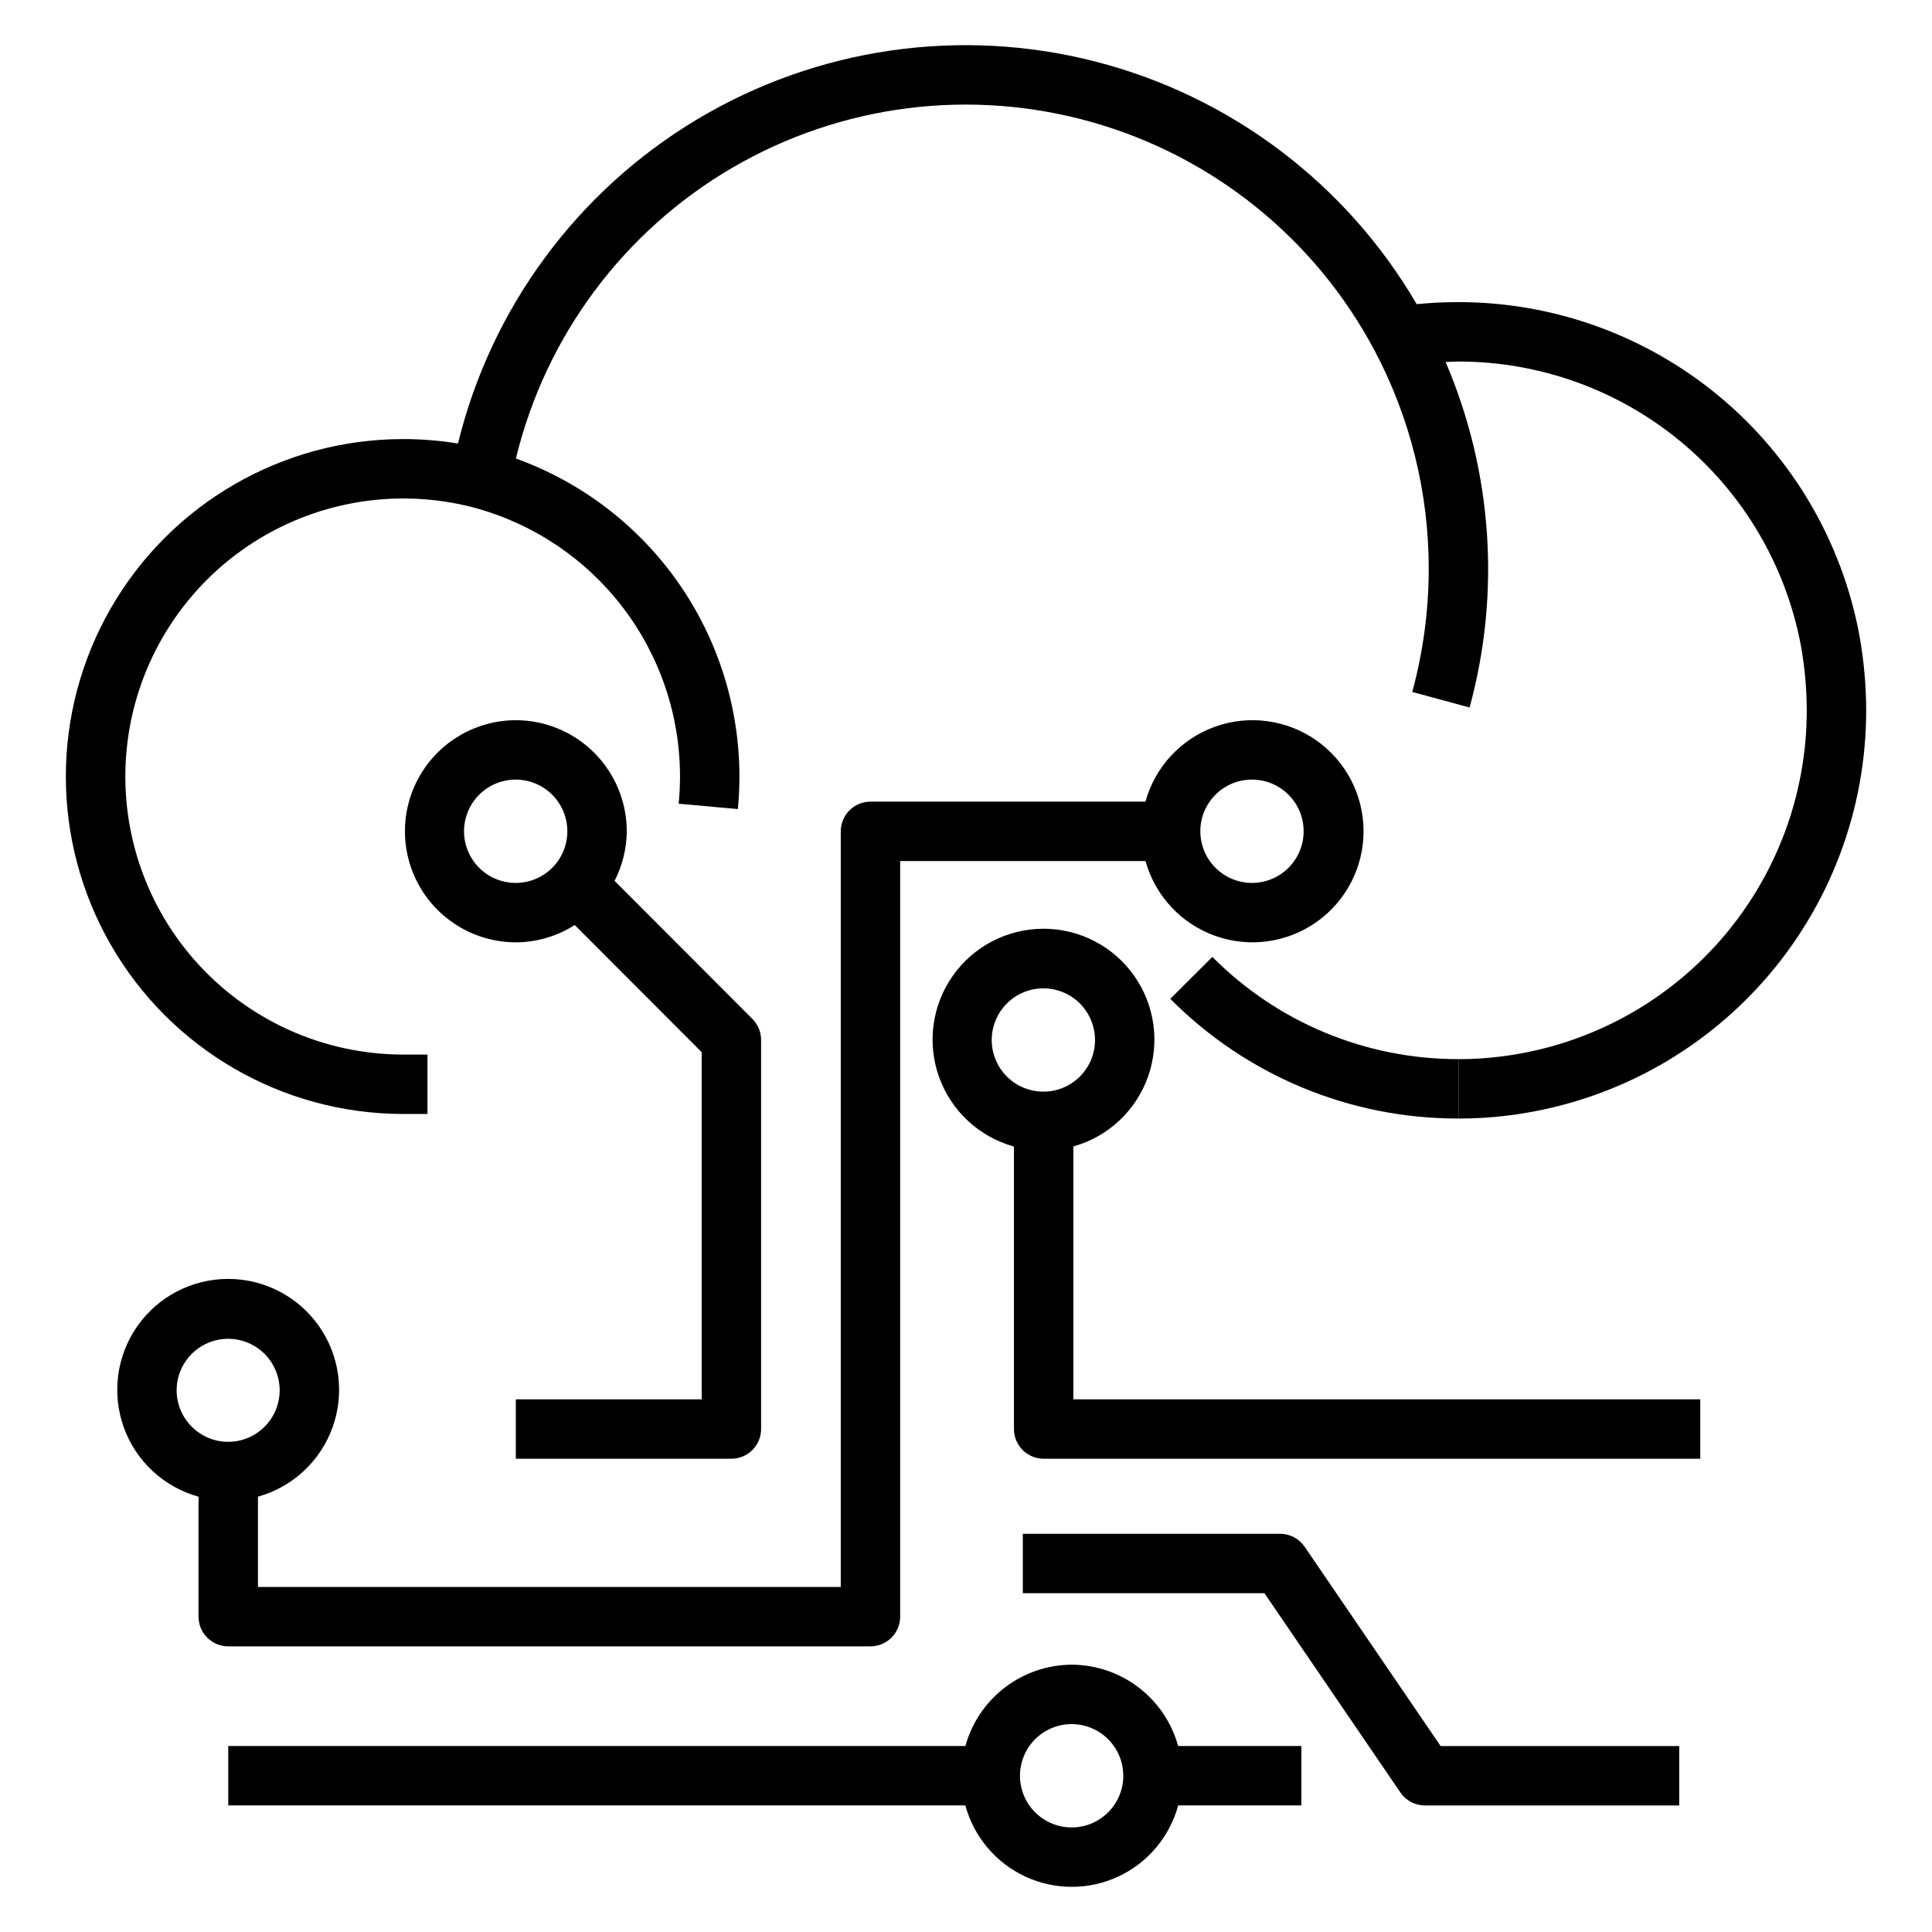
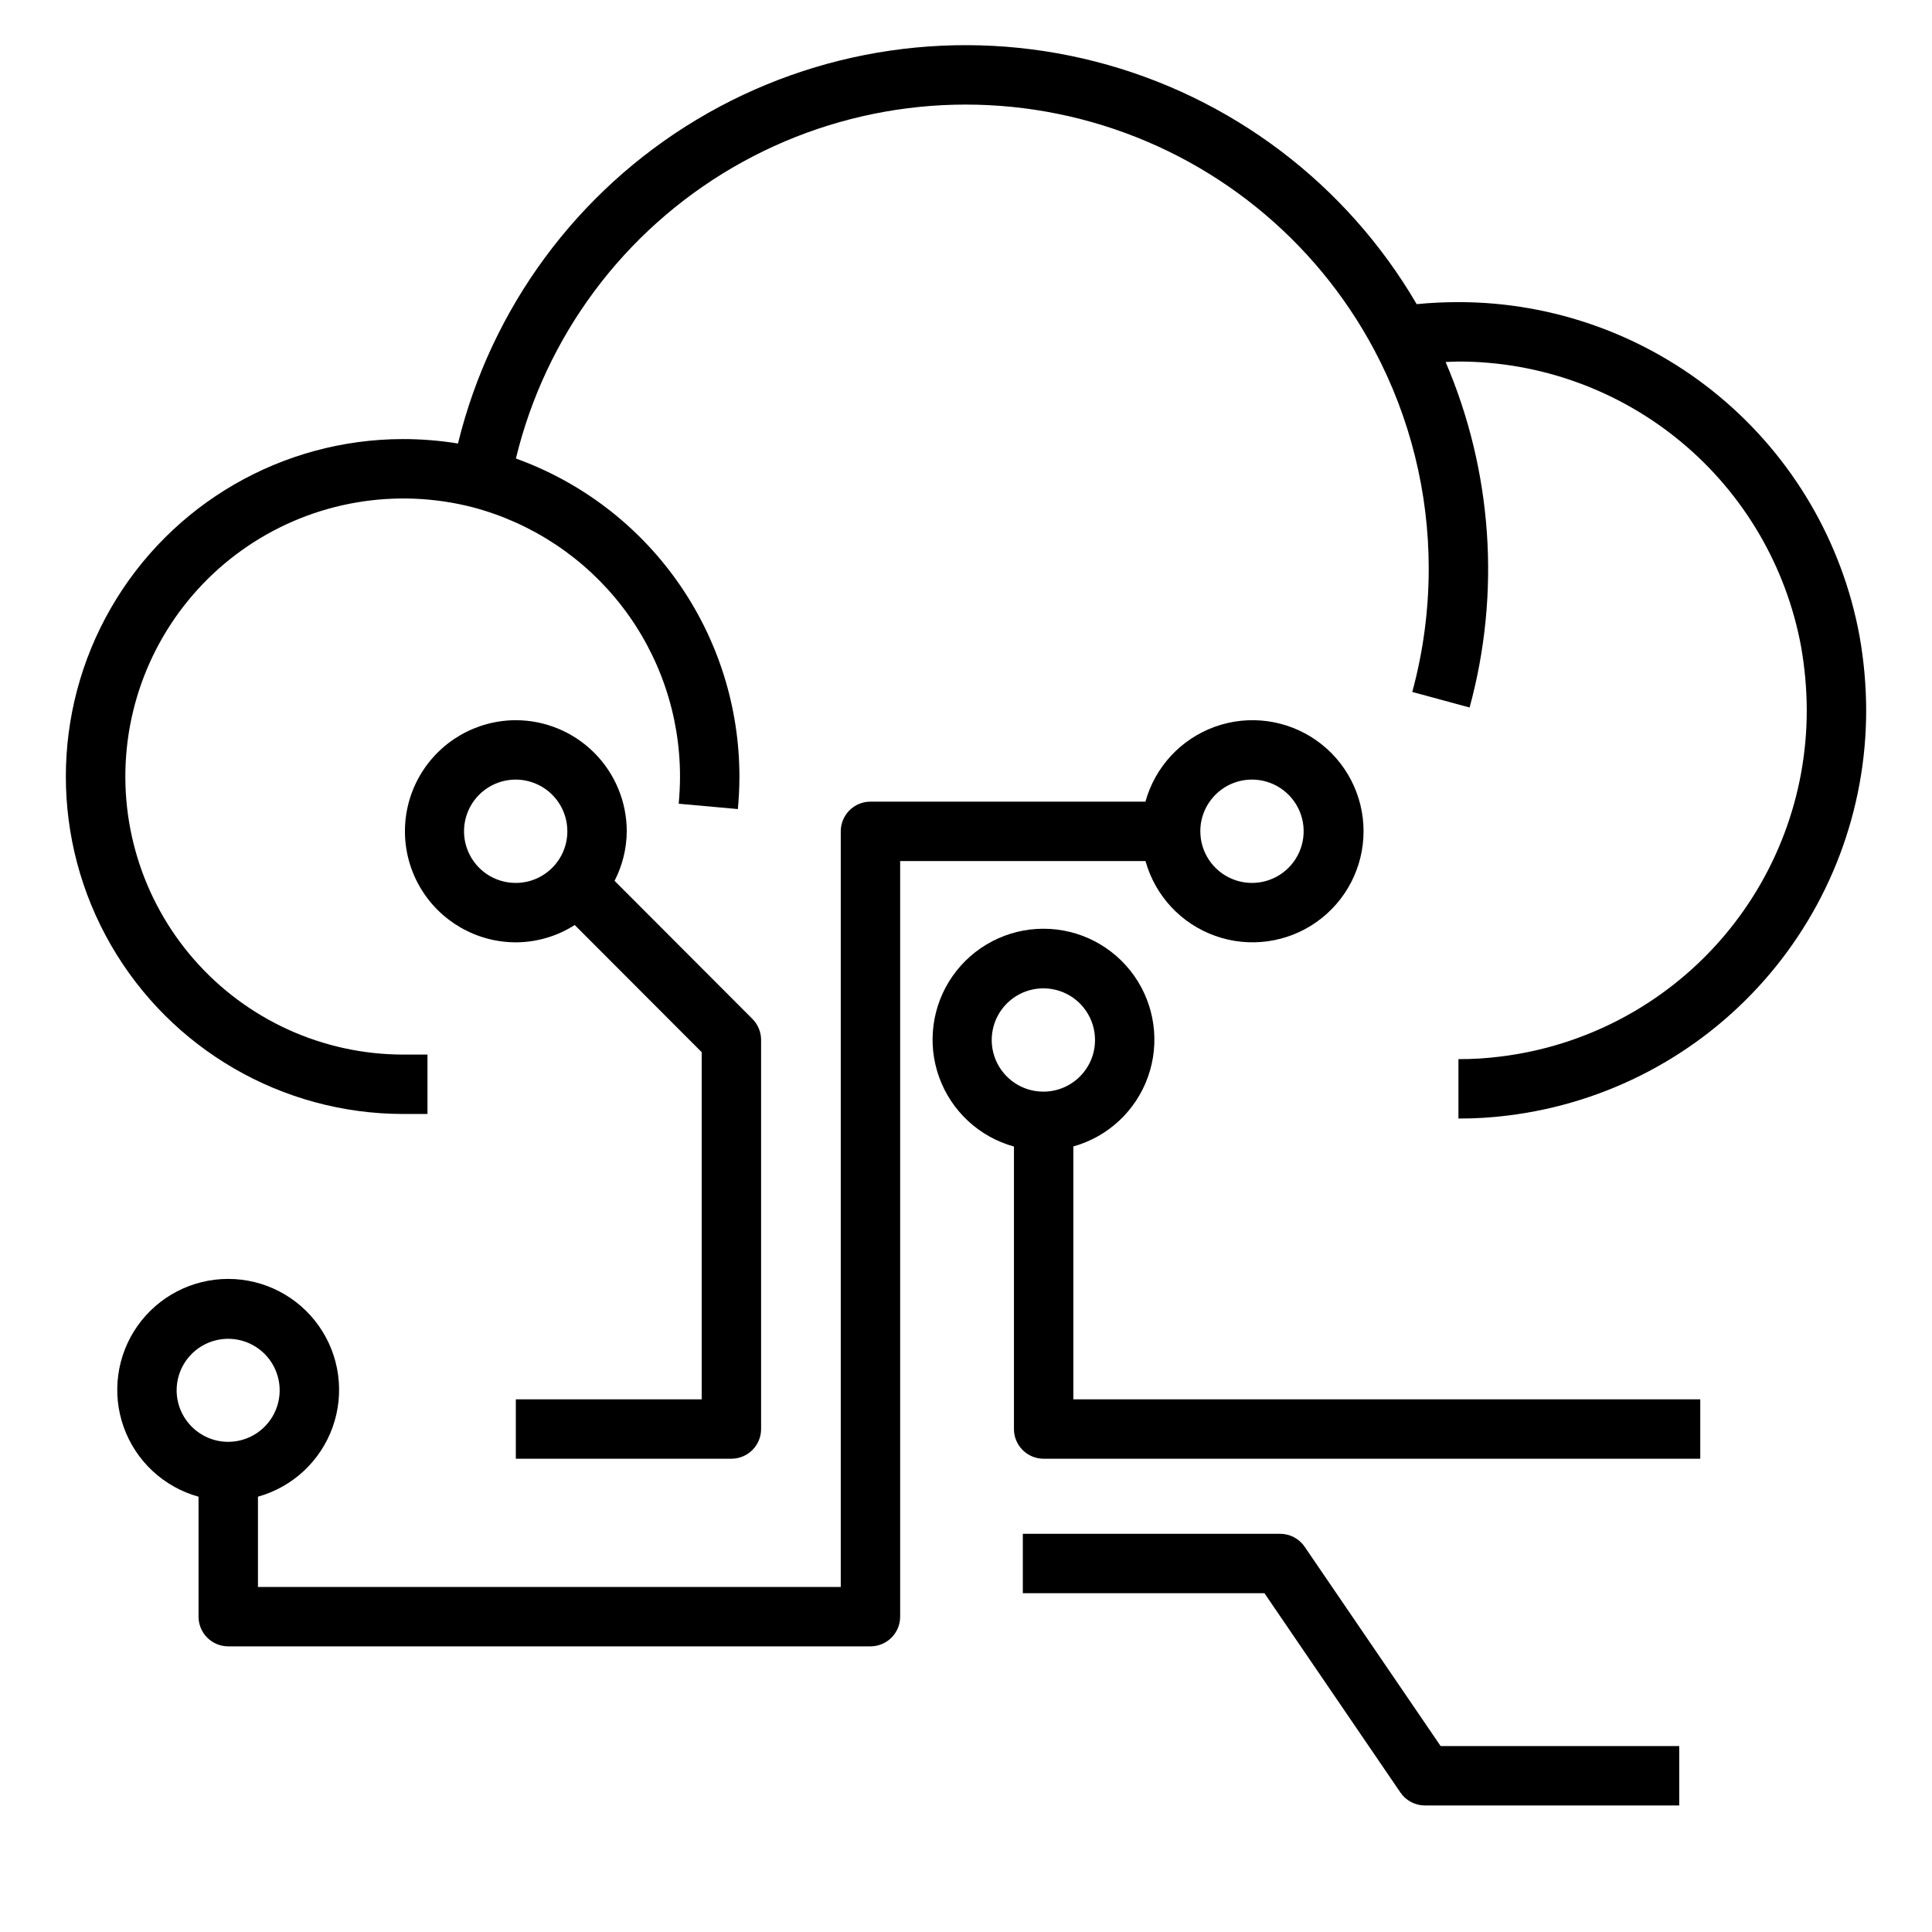
<svg xmlns="http://www.w3.org/2000/svg" fill="#000000" width="800px" height="800px" version="1.1" viewBox="144 144 512 512">
  <g>
    <path d="m636.78 312.47c-4.59-24.836-17.734-47.277-37.148-63.426-19.418-16.148-43.875-24.988-69.133-24.98-3.727 0-7.434 0.176-11.062 0.539-18.656-31.945-49.316-55.098-85.152-64.293-35.832-9.191-73.852-3.664-105.59 15.352-31.73 19.016-54.535 49.938-63.324 85.871-4.852-0.789-9.762-1.18-14.676-1.176-31.906 0.066-61.359 17.125-77.293 44.77-15.934 27.641-15.934 61.676 0 89.32 15.934 27.641 45.387 44.699 77.293 44.766h6.59v-15.742h-6.59c-21.152-0.059-41.258-9.207-55.199-25.109-13.945-15.906-20.379-37.035-17.672-58.016 2.711-20.977 14.305-39.777 31.828-51.617 17.527-11.84 39.297-15.578 59.77-10.262v0.004-0.004c15.723 4.191 29.617 13.461 39.527 26.363 9.906 12.906 15.273 28.723 15.262 44.992 0 2.391-0.137 4.852-0.348 7.172l15.684 1.414c0.254-2.781 0.406-5.719 0.406-8.586 0.004-18.441-5.684-36.434-16.281-51.523-10.602-15.09-25.602-26.539-42.953-32.789 7.852-32.434 28.574-60.266 57.395-77.082 28.816-16.816 63.246-21.164 95.34-12.043 32.098 9.121 59.09 30.926 74.758 60.387l0.012 0.016c9.469 17.836 14.414 37.723 14.402 57.918-0.004 11.031-1.469 22.016-4.359 32.664l15.191 4.121c8.285-30.363 6.043-62.633-6.356-91.559 1.133-0.039 2.254-0.121 3.394-0.121v-0.004c21.566-0.008 42.453 7.535 59.039 21.32 16.582 13.785 27.816 32.938 31.754 54.141 0.992 5.594 1.504 11.258 1.52 16.938 0.023 22.562-8.215 44.355-23.156 61.266-14.945 16.906-35.559 27.762-57.953 30.516-3.715 0.477-7.457 0.707-11.199 0.691v15.742c4.394 0.016 8.789-0.254 13.152-0.805 26.203-3.231 50.32-15.938 67.801-35.723 17.484-19.789 27.121-45.285 27.102-71.688-0.016-6.617-0.613-13.223-1.777-19.734z" />
-     <path d="m454.14 408.7c20.18 20.355 47.668 31.781 76.332 31.719v-15.742c-24.477 0.047-47.953-9.711-65.184-27.09z" />
-     <path d="m428.03 585.16c-6.406 0.023-12.629 2.144-17.719 6.035-5.09 3.891-8.766 9.336-10.469 15.512h-195.35v15.742l195.34 0.004c2.254 8.316 8.062 15.215 15.875 18.852 7.812 3.637 16.832 3.637 24.648 0 7.812-3.637 13.621-10.535 15.875-18.852h32.641v-15.742l-32.652-0.004c-1.703-6.176-5.379-11.621-10.469-15.512-5.09-3.891-11.312-6.012-17.719-6.035zm0 43.129c-5.543 0.016-10.547-3.312-12.676-8.426-2.133-5.117-0.969-11.012 2.941-14.934 3.914-3.926 9.805-5.106 14.926-2.988 5.121 2.117 8.461 7.113 8.461 12.656 0 7.547-6.106 13.668-13.652 13.691z" />
    <path d="m280.7 334.86c-10.504 0.016-20.203 5.629-25.453 14.73-5.246 9.102-5.246 20.309 0 29.406 5.25 9.102 14.949 14.715 25.453 14.734 5.535-0.016 10.949-1.609 15.609-4.594l33.645 33.703v91.992h-49.254v15.742h57.125c2.09 0 4.094-0.828 5.57-2.305 1.477-1.477 2.305-3.481 2.305-5.566v-103.12c-0.004-2.082-0.828-4.082-2.301-5.559l-36.531-36.594c2.094-4.062 3.199-8.562 3.231-13.137-0.004-7.797-3.102-15.277-8.613-20.797-5.512-5.516-12.984-8.625-20.785-8.637zm0 43.129v-0.004c-5.539 0.016-10.547-3.309-12.676-8.426-2.133-5.113-0.969-11.008 2.941-14.934 3.914-3.922 9.805-5.102 14.926-2.984 5.121 2.117 8.461 7.113 8.461 12.652 0.004 7.547-6.106 13.672-13.652 13.691z" />
    <path d="m374.68 580.3c2.09 0.004 4.09-0.828 5.566-2.305 1.477-1.477 2.309-3.477 2.305-5.566v-200.24h65.02c2.566 9.223 9.457 16.617 18.477 19.828 9.016 3.215 19.031 1.84 26.852-3.68 7.82-5.523 12.465-14.5 12.457-24.074-0.008-9.57-4.672-18.539-12.5-24.047-7.832-5.504-17.848-6.859-26.859-3.633-9.012 3.231-15.891 10.637-18.441 19.863h-72.875c-2.09 0-4.09 0.828-5.566 2.305-1.477 1.477-2.309 3.481-2.305 5.566v200.24h-154.45v-23.922c9.207-2.566 16.59-9.449 19.801-18.453 3.207-9.004 1.836-19.004-3.676-26.812-5.512-7.812-14.477-12.453-24.035-12.445-9.559 0.004-18.516 4.656-24.02 12.473-5.5 7.816-6.859 17.82-3.641 26.82s10.613 15.871 19.824 18.426v31.785c0 2.09 0.828 4.09 2.305 5.566 1.477 1.477 3.481 2.309 5.566 2.305zm101.07-229.7c5.543-0.016 10.547 3.312 12.68 8.426 2.129 5.113 0.969 11.012-2.945 14.934-3.914 3.926-9.805 5.102-14.926 2.984-5.121-2.117-8.461-7.109-8.461-12.652 0-7.547 6.106-13.668 13.652-13.691zm-284.94 161.81c0.016-5.519 3.352-10.484 8.457-12.586 5.102-2.102 10.969-0.926 14.863 2.984 3.898 3.906 5.059 9.777 2.945 14.871-2.117 5.098-7.094 8.422-12.613 8.422-7.547-0.02-13.652-6.144-13.652-13.691z" />
    <path d="m428.45 447.82c9.207-2.57 16.582-9.461 19.781-18.465 3.199-9.008 1.82-19.008-3.695-26.809-5.519-7.805-14.488-12.438-24.047-12.422-9.555 0.012-18.508 4.672-24.004 12.492-5.492 7.82-6.844 17.824-3.617 26.82 3.227 8.996 10.625 15.863 19.84 18.41v74.863c-0.004 2.086 0.828 4.09 2.305 5.566 1.477 1.477 3.477 2.305 5.566 2.305h174.01v-15.742h-166.14zm-7.91-14.523c-5.539 0.016-10.543-3.312-12.672-8.426-2.129-5.113-0.965-11.008 2.949-14.93 3.91-3.922 9.801-5.098 14.922-2.981 5.117 2.117 8.457 7.113 8.453 12.652 0 7.543-6.106 13.664-13.652 13.684z" />
    <path d="m489.75 553.91c-1.465-2.148-3.902-3.438-6.504-3.438h-68.188v15.742h64.031l36.031 52.812v0.004c1.465 2.148 3.898 3.438 6.5 3.438h67.391v-15.742l-63.23-0.004z" />
  </g>
</svg>